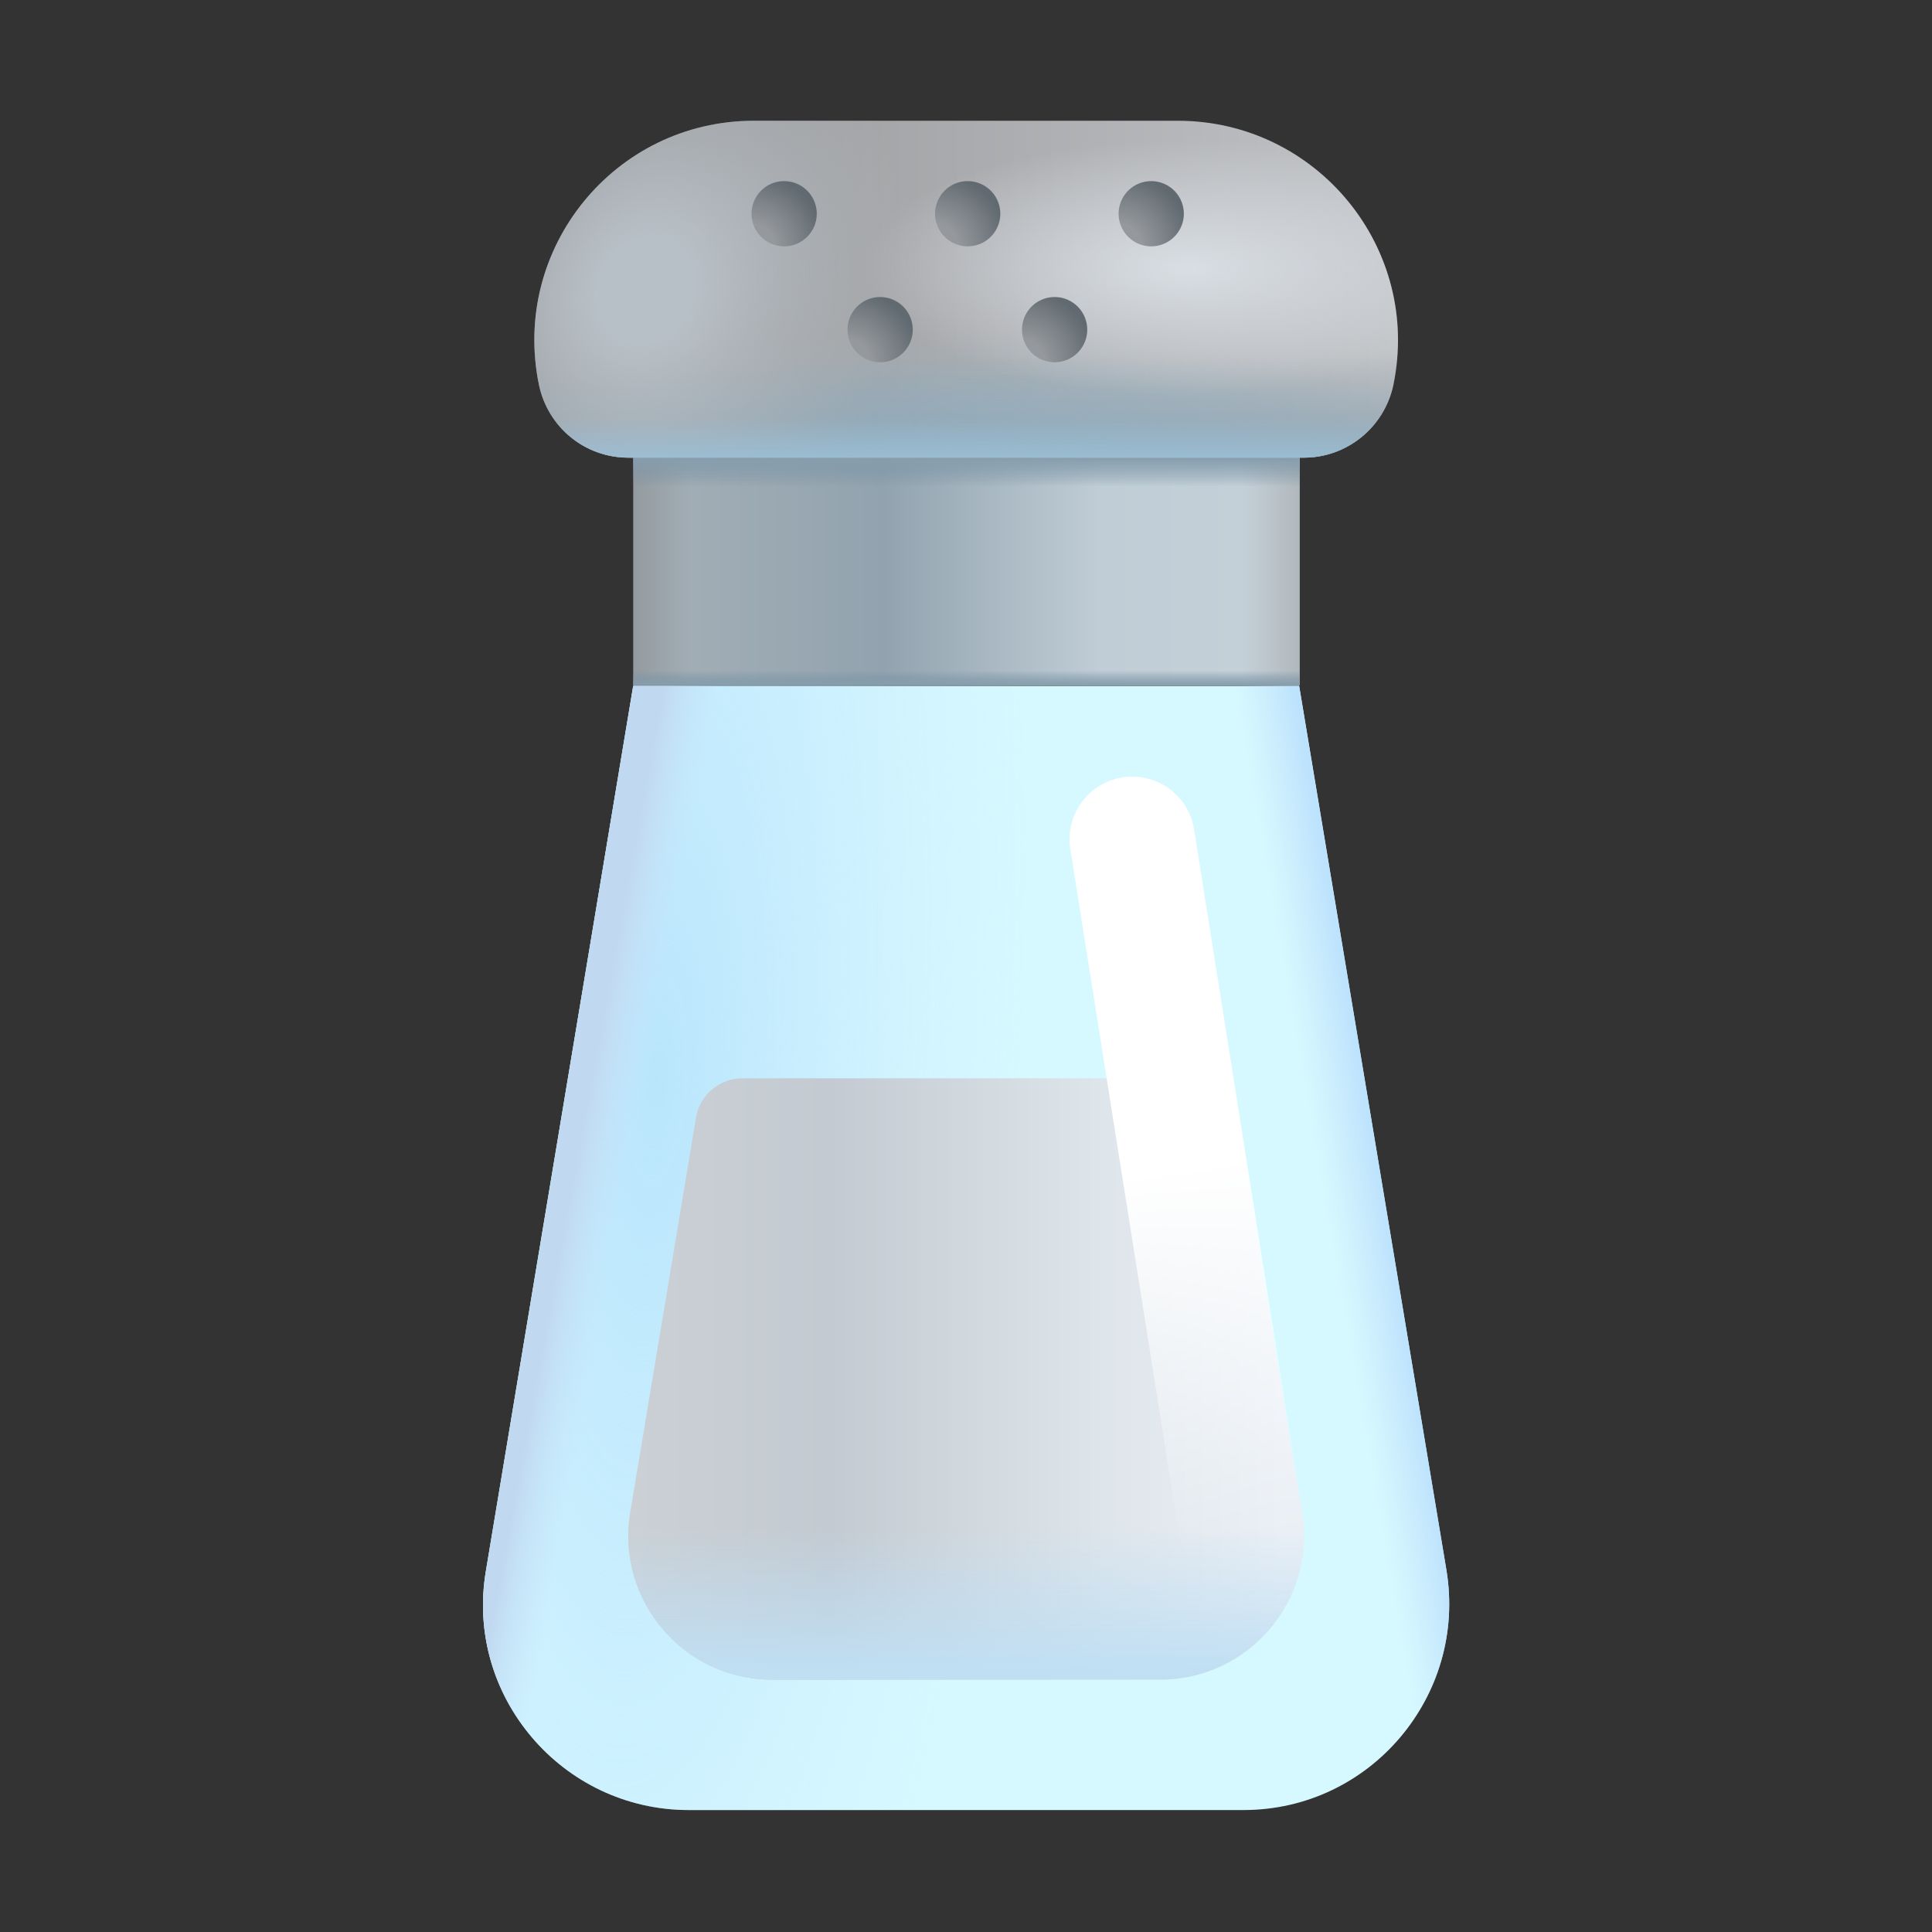
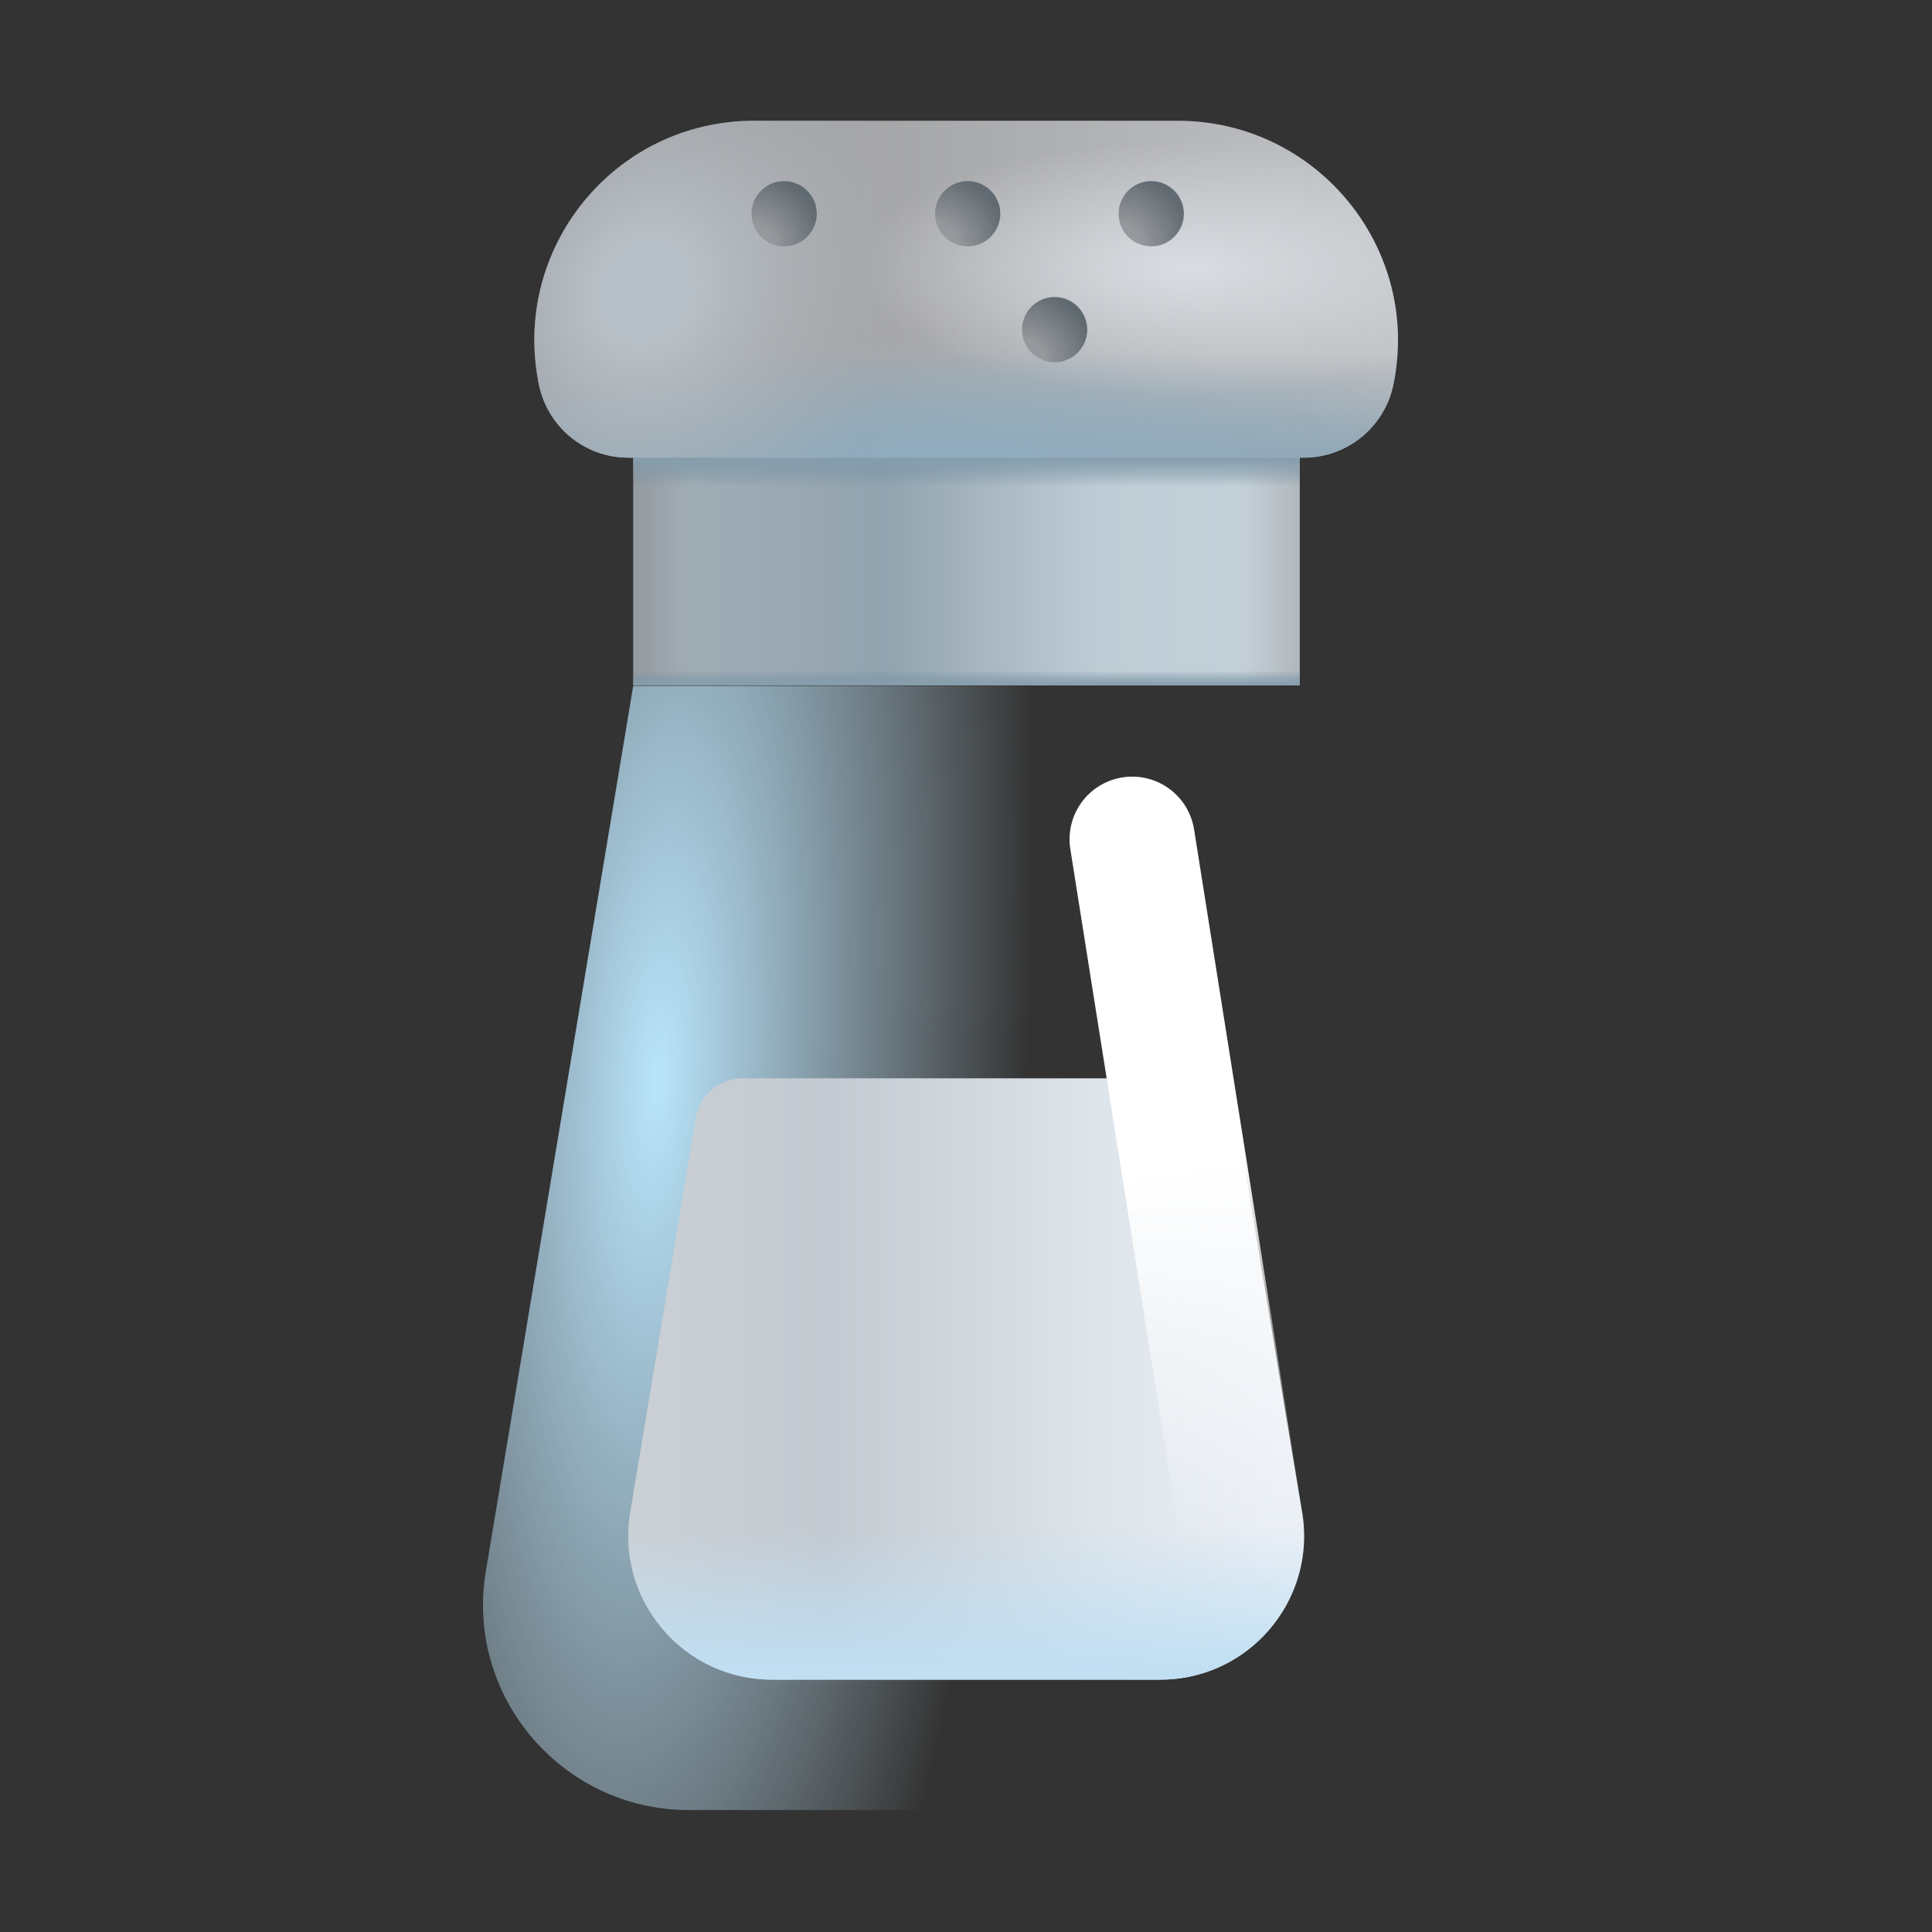
<svg xmlns="http://www.w3.org/2000/svg" fill="none" viewBox="0 0 32 32">
  <rect x="0" y="0" width="32" height="32" fill="#333333" stroke="none" />
-   <path fill="#D6F9FF" d="M20.598 29.98h-9.19c-2.1 0-3.71-1.89-3.36-3.96l2.44-14.66h11.03l2.44 14.65c.34 2.08-1.26 3.97-3.36 3.97" />
  <path fill="url(#svg-5fad27d0-2d9c-4dd1-b758-7d9708fb7840-a)" d="M20.598 29.98h-9.19c-2.1 0-3.71-1.89-3.36-3.96l2.44-14.66h11.03l2.44 14.65c.34 2.08-1.26 3.97-3.36 3.97" />
-   <path fill="url(#svg-6bff7842-fd5f-4373-8d7f-e95a4848ac03-b)" d="M20.598 29.98h-9.19c-2.1 0-3.71-1.89-3.36-3.96l2.44-14.66h11.03l2.44 14.65c.34 2.08-1.26 3.97-3.36 3.97" />
-   <path fill="url(#svg-374f8093-e19b-4684-8e39-9c9840451e90-c)" d="M20.598 29.98h-9.19c-2.1 0-3.71-1.89-3.36-3.96l2.44-14.66h11.03l2.44 14.65c.34 2.08-1.26 3.97-3.36 3.97" />
  <path fill="url(#svg-16db3751-b4b3-4faf-a3fc-7f3c756f2145-d)" d="M21.528 7.58h-11.04v3.77h11.04z" />
  <path fill="url(#svg-17826964-e4f5-452e-84ab-1411df31775f-e)" d="M21.528 7.58h-11.04v3.77h11.04z" />
  <path fill="url(#svg-06df44a5-e454-44fe-bcc4-d82537557793-f)" d="M21.528 7.58h-11.04v3.77h11.04z" />
  <path fill="url(#svg-95c4f770-d009-42ba-972e-c5695f1f18c7-g)" d="M19.508 2h-7.02c-2.31 0-4.03 2.12-3.56 4.38.15.7.76 1.2 1.48 1.2h11.19c.71 0 1.33-.5 1.48-1.2.47-2.26-1.26-4.38-3.57-4.38" />
  <path fill="url(#svg-1163ec5b-b29e-495e-a3ff-9112f63e3233-h)" d="M19.508 2h-7.02c-2.31 0-4.03 2.12-3.56 4.38.15.7.76 1.2 1.48 1.2h11.19c.71 0 1.33-.5 1.48-1.2.47-2.26-1.26-4.38-3.57-4.38" />
  <path fill="url(#svg-309f4381-afc0-4d44-9d2e-9bbaa12d583d-i)" d="M19.508 2h-7.02c-2.31 0-4.03 2.12-3.56 4.38.15.7.76 1.2 1.48 1.2h11.19c.71 0 1.33-.5 1.48-1.2.47-2.26-1.26-4.38-3.57-4.38" />
  <path fill="url(#svg-fad244e6-585d-4598-9f93-fbb6c4b2cb94-j)" d="M19.508 2h-7.02c-2.31 0-4.03 2.12-3.56 4.38.15.7.76 1.2 1.48 1.2h11.19c.71 0 1.33-.5 1.48-1.2.47-2.26-1.26-4.38-3.57-4.38" />
  <path fill="url(#svg-3bc28020-df8e-4d8c-872d-ce9dd0c50596-k)" d="M19.508 2h-7.02c-2.31 0-4.03 2.12-3.56 4.38.15.7.76 1.2 1.48 1.2h11.19c.71 0 1.33-.5 1.48-1.2.47-2.26-1.26-4.38-3.57-4.38" />
-   <path fill="url(#svg-a1354097-ce33-4386-8f94-2205661b8e98-l)" d="M19.508 2h-7.02c-2.31 0-4.03 2.12-3.56 4.38.15.7.76 1.2 1.48 1.2h11.19c.71 0 1.33-.5 1.48-1.2.47-2.26-1.26-4.38-3.57-4.38" />
  <path fill="url(#svg-2d449e3d-358e-447b-a237-2c297405780e-m)" d="M19.708 17.86h-7.41c-.38 0-.71.28-.77.65l-1.09 6.54c-.24 1.45.88 2.77 2.35 2.77h6.43c1.47 0 2.59-1.32 2.35-2.77l-1.09-6.54a.79.79 0 0 0-.77-.65" />
  <path fill="url(#svg-df4e1241-fe41-48e9-81ce-ed1969087d75-n)" d="M19.708 17.86h-7.41c-.38 0-.71.28-.77.65l-1.09 6.54c-.24 1.45.88 2.77 2.35 2.77h6.43c1.47 0 2.59-1.32 2.35-2.77l-1.09-6.54a.79.79 0 0 0-.77-.65" />
  <path fill="url(#svg-830faff0-3ea8-44d4-8c8b-c21603a6408f-o)" d="M12.988 4.08a.54.54 0 1 0 0-1.08.54.54 0 0 0 0 1.08" />
  <path fill="url(#svg-bf7b496e-08f1-436e-b45f-2d0db70ff067-p)" d="M16.568 3.54a.54.54 0 1 1-1.08 0 .54.54 0 0 1 1.08 0" />
  <path fill="url(#svg-bef4687a-01f3-4d3d-864f-dce36b0f3212-q)" d="M19.068 4.08a.54.54 0 1 0 0-1.08.54.54 0 0 0 0 1.08" />
-   <path fill="url(#svg-7920faff-1bd5-4edd-b8ea-ef9bfd9acbdf-r)" d="M15.118 5.46a.54.54 0 1 1-1.08 0 .54.54 0 0 1 1.08 0" />
  <path fill="url(#svg-557f56a2-ae18-403a-bbb1-2d564463f7ad-s)" d="M18.008 5.46a.54.54 0 1 1-1.08 0 .54.54 0 0 1 1.08 0" />
  <path fill="url(#svg-1b3e60a9-d8db-4292-b9d7-9929f904a17e-t)" d="M17.728 14.064a1.037 1.037 0 0 1 2.05-.325l2.084 13.147a1.037 1.037 0 1 1-2.05.325z" />
  <defs>
    <linearGradient id="svg-6bff7842-fd5f-4373-8d7f-e95a4848ac03-b" x1="23.438" x2="20.938" y1="18.813" y2="19.25" gradientUnits="userSpaceOnUse">
      <stop offset=".267" stop-color="#BCE2FD" />
      <stop offset=".66" stop-color="#C6E4FA" stop-opacity="0" />
    </linearGradient>
    <linearGradient id="svg-374f8093-e19b-4684-8e39-9c9840451e90-c" x1="8.938" x2="11.313" y1="18.188" y2="18.625" gradientUnits="userSpaceOnUse">
      <stop offset=".329" stop-color="#C1D9F0" />
      <stop offset=".703" stop-color="#C6E4FA" stop-opacity="0" />
    </linearGradient>
    <linearGradient id="svg-16db3751-b4b3-4faf-a3fc-7f3c756f2145-d" x1="10.488" x2="21.528" y1="11.35" y2="11.35" gradientUnits="userSpaceOnUse">
      <stop stop-color="#949BA0" />
      <stop offset=".086" stop-color="#A1ADB5" />
      <stop offset=".375" stop-color="#92A3AF" />
      <stop offset=".703" stop-color="#C0CDD6" />
      <stop offset=".913" stop-color="#C4D0D8" />
      <stop offset="1" stop-color="#B1B8BD" />
    </linearGradient>
    <linearGradient id="svg-17826964-e4f5-452e-84ab-1411df31775f-e" x1="16.008" x2="16.008" y1="7.58" y2="11.35" gradientUnits="userSpaceOnUse">
      <stop stop-color="#879EAE" />
      <stop offset=".128" stop-color="#708C9E" stop-opacity="0" />
    </linearGradient>
    <linearGradient id="svg-06df44a5-e454-44fe-bcc4-d82537557793-f" x1="16.008" x2="16.008" y1="11.35" y2="9.465" gradientUnits="userSpaceOnUse">
      <stop stop-color="#879EAE" />
      <stop offset=".128" stop-color="#708C9E" stop-opacity="0" />
    </linearGradient>
    <linearGradient id="svg-95c4f770-d009-42ba-972e-c5695f1f18c7-g" x1="8.85" x2="23.155" y1="7.58" y2="7.58" gradientUnits="userSpaceOnUse">
      <stop stop-color="#949496" />
      <stop offset="1" stop-color="#C0C2C5" />
    </linearGradient>
    <linearGradient id="svg-1163ec5b-b29e-495e-a3ff-9112f63e3233-h" x1="14.063" x2="14.063" y1="7.938" y2="5.844" gradientUnits="userSpaceOnUse">
      <stop stop-color="#8699A7" />
      <stop offset="1" stop-color="#839BAA" stop-opacity="0" />
    </linearGradient>
    <linearGradient id="svg-a1354097-ce33-4386-8f94-2205661b8e98-l" x1="15.563" x2="15.563" y1="8.125" y2="6.938" gradientUnits="userSpaceOnUse">
      <stop offset=".342" stop-color="#9CC0D6" />
      <stop offset="1" stop-color="#9CC0D6" stop-opacity="0" />
    </linearGradient>
    <linearGradient id="svg-2d449e3d-358e-447b-a237-2c297405780e-m" x1="10.405" x2="21.25" y1="22.223" y2="22.223" gradientUnits="userSpaceOnUse">
      <stop stop-color="#CBD0D5" />
      <stop offset=".308" stop-color="#C3CAD1" />
      <stop offset=".729" stop-color="#DEE5EB" />
      <stop offset="1" stop-color="#EAEFF5" />
    </linearGradient>
    <linearGradient id="svg-df4e1241-fe41-48e9-81ce-ed1969087d75-n" x1="15.25" x2="15.25" y1="28.188" y2="25.313" gradientUnits="userSpaceOnUse">
      <stop offset=".163" stop-color="#C0DFF3" />
      <stop offset="1" stop-color="#BEDFF5" stop-opacity="0" />
    </linearGradient>
    <linearGradient id="svg-1b3e60a9-d8db-4292-b9d7-9929f904a17e-t" x1="18.625" x2="20.813" y1="13.25" y2="27.375" gradientUnits="userSpaceOnUse">
      <stop offset=".428" stop-color="#fff" />
      <stop offset=".871" stop-color="#fff" stop-opacity="0" />
    </linearGradient>
    <radialGradient id="svg-5fad27d0-2d9c-4dd1-b758-7d9708fb7840-a" cx="0" cy="0" r="1" gradientTransform="matrix(-1.25 21.25 -6.117 -.36 10.875 17.875)" gradientUnits="userSpaceOnUse">
      <stop stop-color="#B9E5FC" />
      <stop offset="1" stop-color="#CBEBFF" stop-opacity="0" />
    </radialGradient>
    <radialGradient id="svg-309f4381-afc0-4d44-9d2e-9bbaa12d583d-i" cx="0" cy="0" r="1" gradientTransform="matrix(0 3.062 -9.97 0 16.003 8.625)" gradientUnits="userSpaceOnUse">
      <stop stop-color="#8CAFC5" />
      <stop offset="1" stop-color="#9ABDD2" stop-opacity="0" />
    </radialGradient>
    <radialGradient id="svg-fad244e6-585d-4598-9f93-fbb6c4b2cb94-j" cx="0" cy="0" r="1" gradientTransform="matrix(0 2.125 -5.448 0 19.688 4.438)" gradientUnits="userSpaceOnUse">
      <stop stop-color="#D9DEE3" />
      <stop offset="1" stop-color="#DBE0E6" stop-opacity="0" />
    </radialGradient>
    <radialGradient id="svg-3bc28020-df8e-4d8c-872d-ce9dd0c50596-k" cx="0" cy="0" r="1" gradientTransform="rotate(116.933 3.874 5.674)scale(4.968 4.335)" gradientUnits="userSpaceOnUse">
      <stop offset=".181" stop-color="#B8C0C7" />
      <stop offset="1" stop-color="#ACB2B7" stop-opacity="0" />
    </radialGradient>
    <radialGradient id="svg-830faff0-3ea8-44d4-8c8b-c21603a6408f-o" cx="0" cy="0" r="1" gradientTransform="matrix(1.08 -.54 .54 1.08 12.448 4.08)" gradientUnits="userSpaceOnUse">
      <stop offset=".311" stop-color="#95989C" />
      <stop offset="1" stop-color="#616A71" />
    </radialGradient>
    <radialGradient id="svg-bf7b496e-08f1-436e-b45f-2d0db70ff067-p" cx="0" cy="0" r="1" gradientTransform="matrix(1.08 -.54 .54 1.08 15.488 4.08)" gradientUnits="userSpaceOnUse">
      <stop offset=".311" stop-color="#95989C" />
      <stop offset="1" stop-color="#616A71" />
    </radialGradient>
    <radialGradient id="svg-bef4687a-01f3-4d3d-864f-dce36b0f3212-q" cx="0" cy="0" r="1" gradientTransform="matrix(1.08 -.54 .54 1.08 18.528 4.08)" gradientUnits="userSpaceOnUse">
      <stop offset=".311" stop-color="#95989C" />
      <stop offset="1" stop-color="#616A71" />
    </radialGradient>
    <radialGradient id="svg-7920faff-1bd5-4edd-b8ea-ef9bfd9acbdf-r" cx="0" cy="0" r="1" gradientTransform="matrix(1.08 -.54 .54 1.08 14.038 6)" gradientUnits="userSpaceOnUse">
      <stop offset=".311" stop-color="#95989C" />
      <stop offset="1" stop-color="#616A71" />
    </radialGradient>
    <radialGradient id="svg-557f56a2-ae18-403a-bbb1-2d564463f7ad-s" cx="0" cy="0" r="1" gradientTransform="matrix(1.08 -.54 .54 1.08 16.928 6)" gradientUnits="userSpaceOnUse">
      <stop offset=".311" stop-color="#95989C" />
      <stop offset="1" stop-color="#616A71" />
    </radialGradient>
  </defs>
</svg>